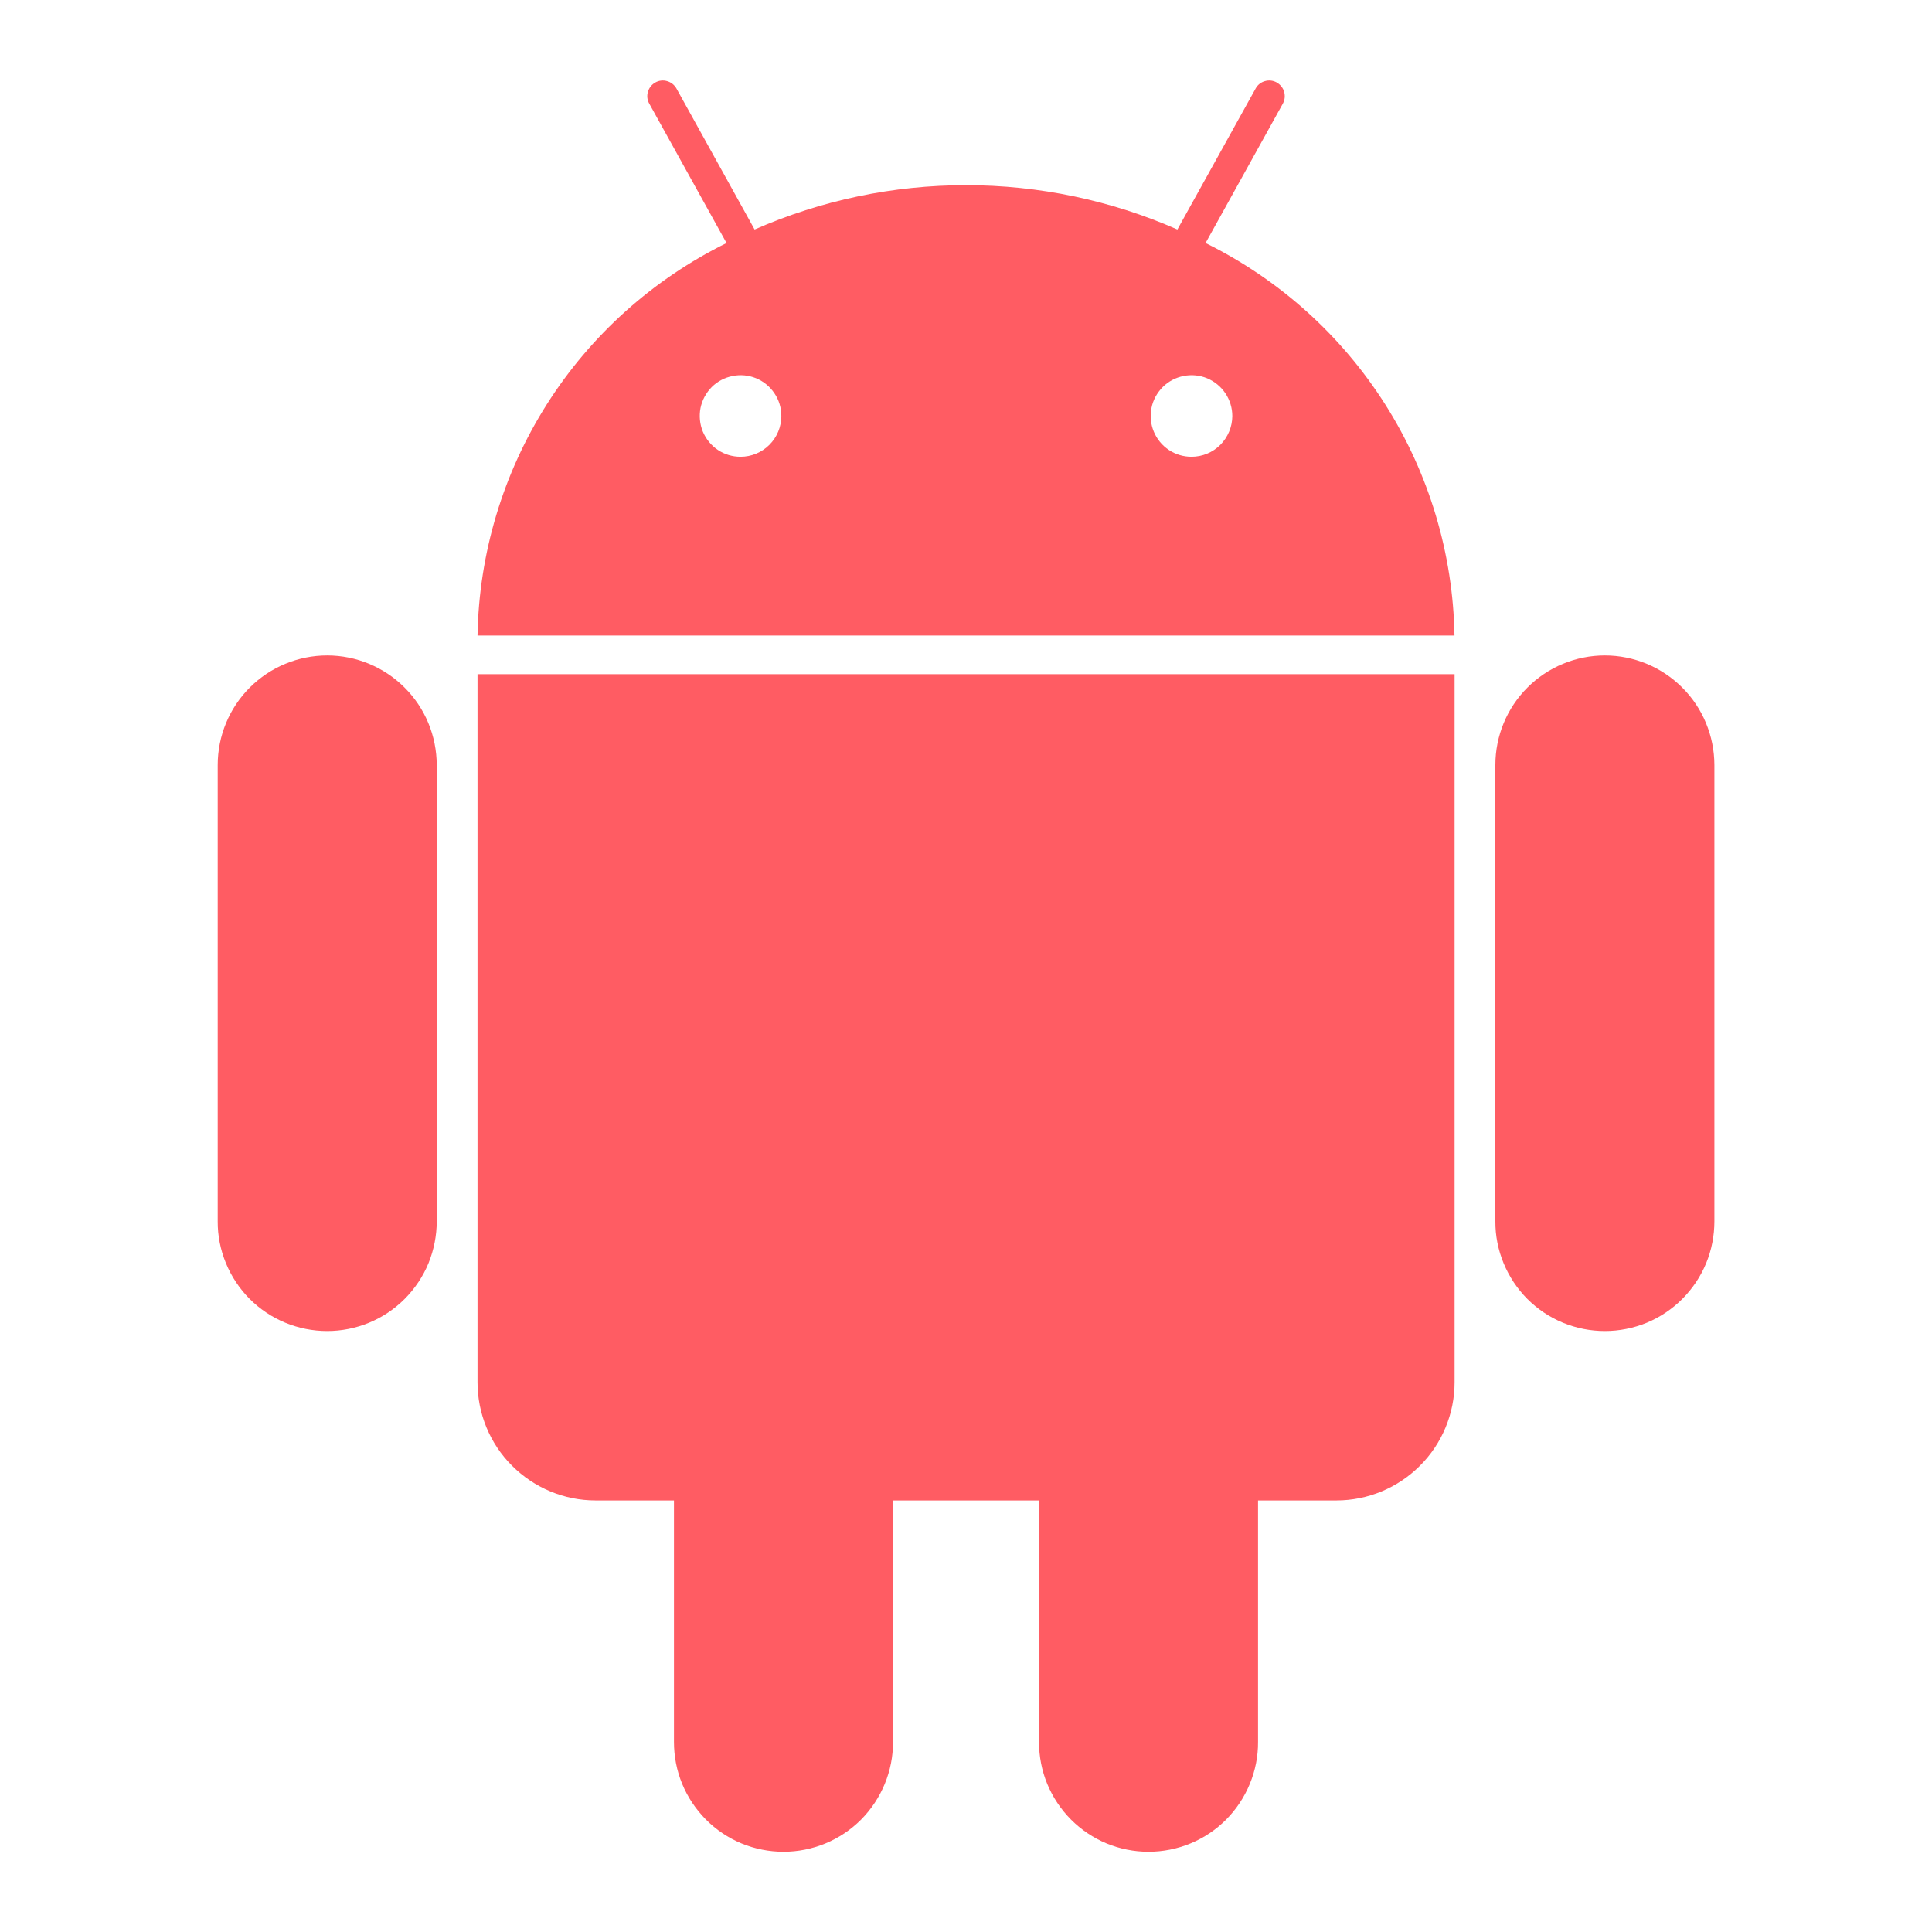
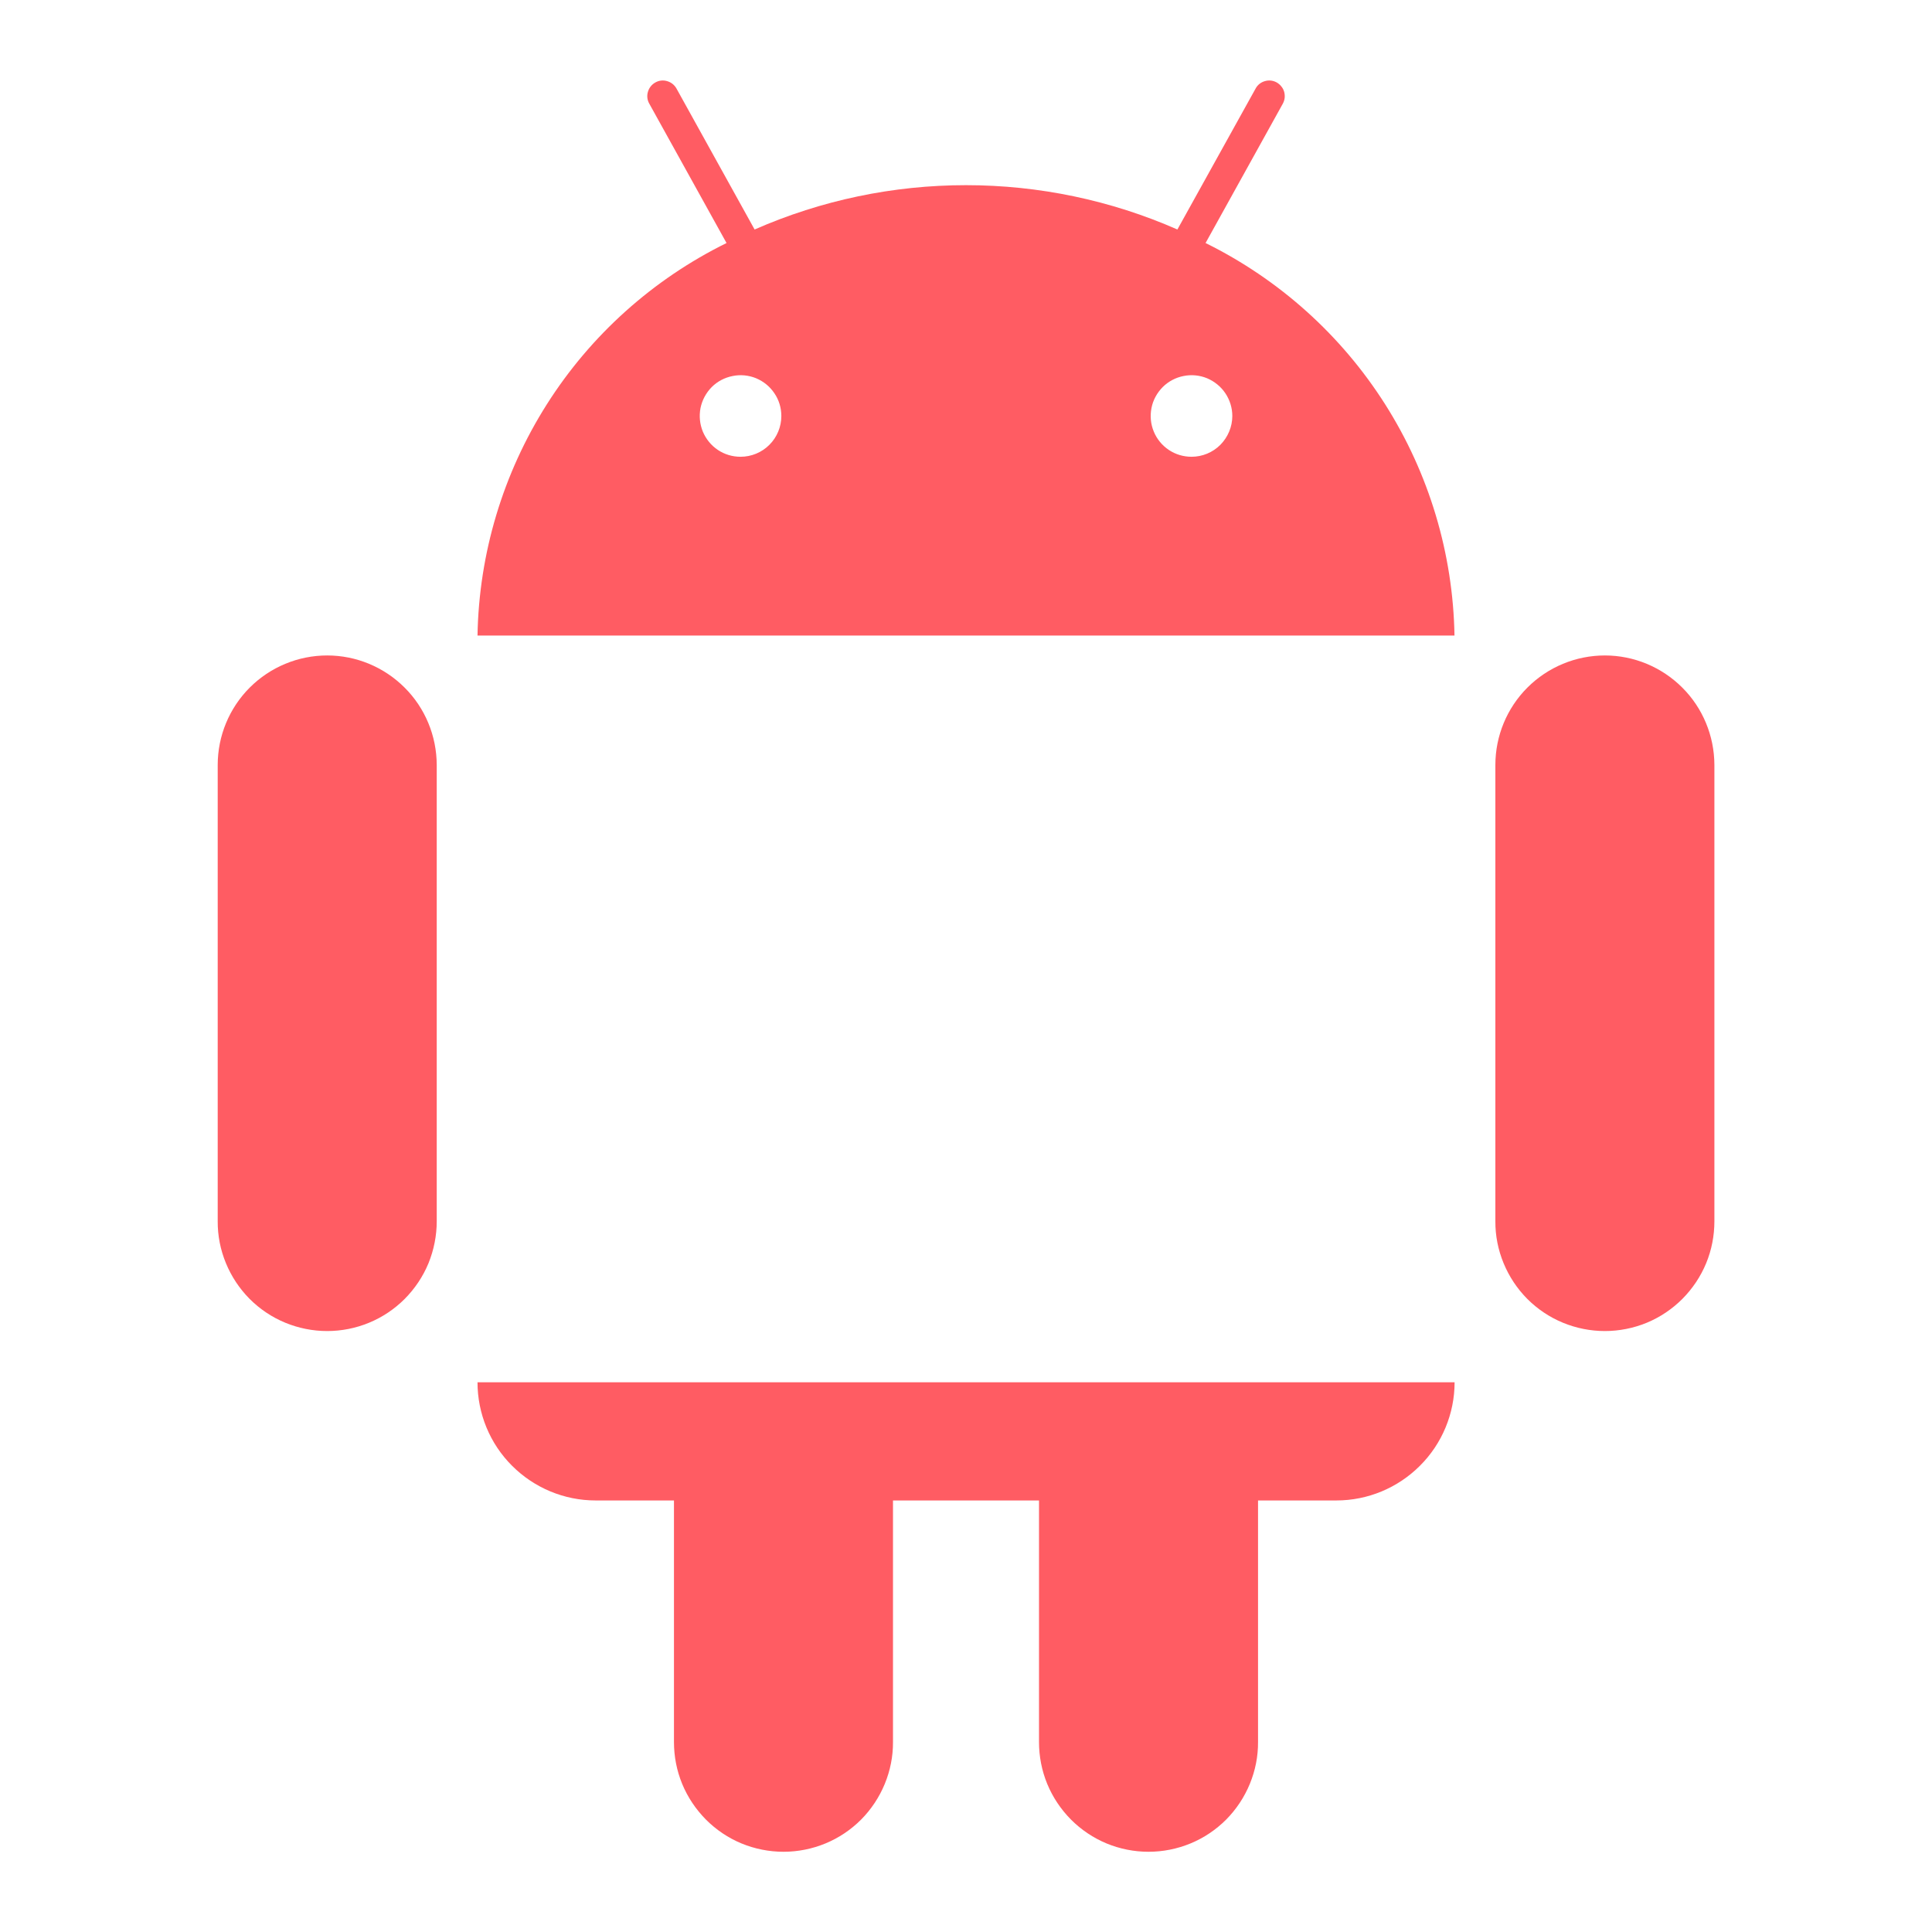
<svg xmlns="http://www.w3.org/2000/svg" width="19" height="19" viewBox="0 0 19 19" fill="none">
-   <path d="M11.856 2.39L12.616 1.019C12.625 1.002 12.632 0.982 12.634 0.962C12.636 0.942 12.634 0.922 12.629 0.903C12.623 0.883 12.614 0.865 12.601 0.85C12.589 0.834 12.573 0.821 12.556 0.811C12.52 0.791 12.479 0.786 12.439 0.798C12.4 0.809 12.367 0.835 12.348 0.871L11.579 2.257C10.924 1.969 10.216 1.821 9.5 1.821C8.784 1.821 8.077 1.969 7.421 2.257L6.653 0.871C6.633 0.835 6.6 0.809 6.561 0.798C6.522 0.786 6.48 0.791 6.445 0.811C6.409 0.831 6.383 0.864 6.372 0.903C6.36 0.942 6.365 0.984 6.385 1.019L7.145 2.39C6.421 2.747 5.81 3.295 5.378 3.976C4.946 4.657 4.71 5.444 4.696 6.25H14.304C14.29 5.444 14.054 4.657 13.622 3.976C13.19 3.295 12.579 2.747 11.856 2.39V2.39ZM7.283 4.492C7.203 4.492 7.126 4.469 7.06 4.425C6.994 4.381 6.943 4.318 6.912 4.245C6.882 4.171 6.874 4.091 6.889 4.013C6.905 3.935 6.943 3.864 6.999 3.807C7.055 3.751 7.127 3.713 7.205 3.698C7.282 3.682 7.363 3.69 7.436 3.72C7.51 3.751 7.572 3.802 7.616 3.868C7.661 3.934 7.684 4.012 7.684 4.091C7.684 4.197 7.642 4.299 7.566 4.375C7.491 4.45 7.389 4.492 7.283 4.492V4.492ZM11.718 4.492C11.638 4.492 11.561 4.469 11.495 4.425C11.429 4.381 11.377 4.318 11.347 4.245C11.316 4.171 11.309 4.091 11.324 4.013C11.339 3.935 11.378 3.864 11.434 3.807C11.49 3.751 11.562 3.713 11.639 3.698C11.717 3.682 11.798 3.69 11.871 3.72C11.944 3.751 12.007 3.802 12.051 3.868C12.095 3.934 12.119 4.012 12.119 4.091C12.119 4.197 12.076 4.299 12.001 4.375C11.926 4.45 11.824 4.492 11.718 4.492V4.492ZM4.696 13.594C4.696 13.902 4.818 14.198 5.036 14.415C5.254 14.633 5.549 14.756 5.857 14.756H6.628V17.131C6.628 17.273 6.655 17.413 6.709 17.544C6.763 17.675 6.843 17.794 6.943 17.895C7.043 17.995 7.161 18.075 7.292 18.129C7.423 18.183 7.564 18.211 7.705 18.211C7.847 18.211 7.987 18.183 8.118 18.129C8.249 18.075 8.368 17.995 8.468 17.895C8.568 17.794 8.647 17.675 8.701 17.544C8.755 17.413 8.783 17.273 8.782 17.131V14.756H10.218V17.131C10.218 17.273 10.245 17.413 10.299 17.544C10.353 17.675 10.433 17.794 10.533 17.895C10.633 17.995 10.752 18.075 10.882 18.129C11.013 18.183 11.153 18.211 11.295 18.211C11.437 18.211 11.577 18.183 11.708 18.129C11.839 18.075 11.958 17.995 12.058 17.895C12.158 17.794 12.237 17.675 12.291 17.544C12.345 17.413 12.373 17.273 12.372 17.131V14.756H13.143C13.451 14.756 13.746 14.633 13.964 14.415C14.182 14.198 14.305 13.902 14.305 13.594V6.63H4.696V13.594ZM3.218 6.446C2.932 6.446 2.658 6.56 2.456 6.762C2.255 6.963 2.141 7.237 2.141 7.523V12.01C2.14 12.152 2.168 12.292 2.222 12.423C2.276 12.554 2.355 12.673 2.455 12.774C2.555 12.874 2.674 12.954 2.805 13.008C2.936 13.062 3.076 13.09 3.218 13.09C3.359 13.09 3.5 13.062 3.63 13.008C3.761 12.954 3.88 12.874 3.98 12.774C4.08 12.673 4.16 12.554 4.214 12.423C4.267 12.292 4.295 12.152 4.295 12.01V7.523C4.294 7.237 4.181 6.963 3.979 6.762C3.777 6.56 3.503 6.446 3.218 6.446V6.446ZM15.783 6.446C15.497 6.446 15.223 6.56 15.021 6.762C14.82 6.963 14.706 7.237 14.706 7.523V12.01C14.705 12.152 14.733 12.292 14.787 12.423C14.841 12.554 14.92 12.673 15.02 12.774C15.12 12.874 15.239 12.954 15.37 13.008C15.501 13.062 15.641 13.09 15.783 13.09C15.924 13.09 16.065 13.062 16.196 13.008C16.326 12.954 16.445 12.874 16.545 12.774C16.645 12.673 16.725 12.554 16.779 12.423C16.833 12.292 16.86 12.152 16.86 12.01V7.523C16.859 7.237 16.746 6.963 16.544 6.762C16.342 6.56 16.068 6.446 15.783 6.446V6.446Z" fill="#FF5C63" />
+   <path d="M11.856 2.39L12.616 1.019C12.625 1.002 12.632 0.982 12.634 0.962C12.636 0.942 12.634 0.922 12.629 0.903C12.623 0.883 12.614 0.865 12.601 0.85C12.589 0.834 12.573 0.821 12.556 0.811C12.52 0.791 12.479 0.786 12.439 0.798C12.4 0.809 12.367 0.835 12.348 0.871L11.579 2.257C10.924 1.969 10.216 1.821 9.5 1.821C8.784 1.821 8.077 1.969 7.421 2.257L6.653 0.871C6.633 0.835 6.6 0.809 6.561 0.798C6.522 0.786 6.48 0.791 6.445 0.811C6.409 0.831 6.383 0.864 6.372 0.903C6.36 0.942 6.365 0.984 6.385 1.019L7.145 2.39C6.421 2.747 5.81 3.295 5.378 3.976C4.946 4.657 4.71 5.444 4.696 6.25H14.304C14.29 5.444 14.054 4.657 13.622 3.976C13.19 3.295 12.579 2.747 11.856 2.39V2.39ZM7.283 4.492C7.203 4.492 7.126 4.469 7.06 4.425C6.994 4.381 6.943 4.318 6.912 4.245C6.882 4.171 6.874 4.091 6.889 4.013C6.905 3.935 6.943 3.864 6.999 3.807C7.055 3.751 7.127 3.713 7.205 3.698C7.282 3.682 7.363 3.69 7.436 3.72C7.51 3.751 7.572 3.802 7.616 3.868C7.661 3.934 7.684 4.012 7.684 4.091C7.684 4.197 7.642 4.299 7.566 4.375C7.491 4.45 7.389 4.492 7.283 4.492V4.492ZM11.718 4.492C11.638 4.492 11.561 4.469 11.495 4.425C11.429 4.381 11.377 4.318 11.347 4.245C11.316 4.171 11.309 4.091 11.324 4.013C11.339 3.935 11.378 3.864 11.434 3.807C11.49 3.751 11.562 3.713 11.639 3.698C11.717 3.682 11.798 3.69 11.871 3.72C11.944 3.751 12.007 3.802 12.051 3.868C12.095 3.934 12.119 4.012 12.119 4.091C12.119 4.197 12.076 4.299 12.001 4.375C11.926 4.45 11.824 4.492 11.718 4.492V4.492ZM4.696 13.594C4.696 13.902 4.818 14.198 5.036 14.415C5.254 14.633 5.549 14.756 5.857 14.756H6.628V17.131C6.628 17.273 6.655 17.413 6.709 17.544C6.763 17.675 6.843 17.794 6.943 17.895C7.043 17.995 7.161 18.075 7.292 18.129C7.423 18.183 7.564 18.211 7.705 18.211C7.847 18.211 7.987 18.183 8.118 18.129C8.249 18.075 8.368 17.995 8.468 17.895C8.568 17.794 8.647 17.675 8.701 17.544C8.755 17.413 8.783 17.273 8.782 17.131V14.756H10.218V17.131C10.218 17.273 10.245 17.413 10.299 17.544C10.353 17.675 10.433 17.794 10.533 17.895C10.633 17.995 10.752 18.075 10.882 18.129C11.013 18.183 11.153 18.211 11.295 18.211C11.437 18.211 11.577 18.183 11.708 18.129C11.839 18.075 11.958 17.995 12.058 17.895C12.158 17.794 12.237 17.675 12.291 17.544C12.345 17.413 12.373 17.273 12.372 17.131V14.756H13.143C13.451 14.756 13.746 14.633 13.964 14.415C14.182 14.198 14.305 13.902 14.305 13.594V6.63V13.594ZM3.218 6.446C2.932 6.446 2.658 6.56 2.456 6.762C2.255 6.963 2.141 7.237 2.141 7.523V12.01C2.14 12.152 2.168 12.292 2.222 12.423C2.276 12.554 2.355 12.673 2.455 12.774C2.555 12.874 2.674 12.954 2.805 13.008C2.936 13.062 3.076 13.09 3.218 13.09C3.359 13.09 3.5 13.062 3.63 13.008C3.761 12.954 3.88 12.874 3.98 12.774C4.08 12.673 4.16 12.554 4.214 12.423C4.267 12.292 4.295 12.152 4.295 12.01V7.523C4.294 7.237 4.181 6.963 3.979 6.762C3.777 6.56 3.503 6.446 3.218 6.446V6.446ZM15.783 6.446C15.497 6.446 15.223 6.56 15.021 6.762C14.82 6.963 14.706 7.237 14.706 7.523V12.01C14.705 12.152 14.733 12.292 14.787 12.423C14.841 12.554 14.92 12.673 15.02 12.774C15.12 12.874 15.239 12.954 15.37 13.008C15.501 13.062 15.641 13.09 15.783 13.09C15.924 13.09 16.065 13.062 16.196 13.008C16.326 12.954 16.445 12.874 16.545 12.774C16.645 12.673 16.725 12.554 16.779 12.423C16.833 12.292 16.86 12.152 16.86 12.01V7.523C16.859 7.237 16.746 6.963 16.544 6.762C16.342 6.56 16.068 6.446 15.783 6.446V6.446Z" fill="#FF5C63" />
</svg>